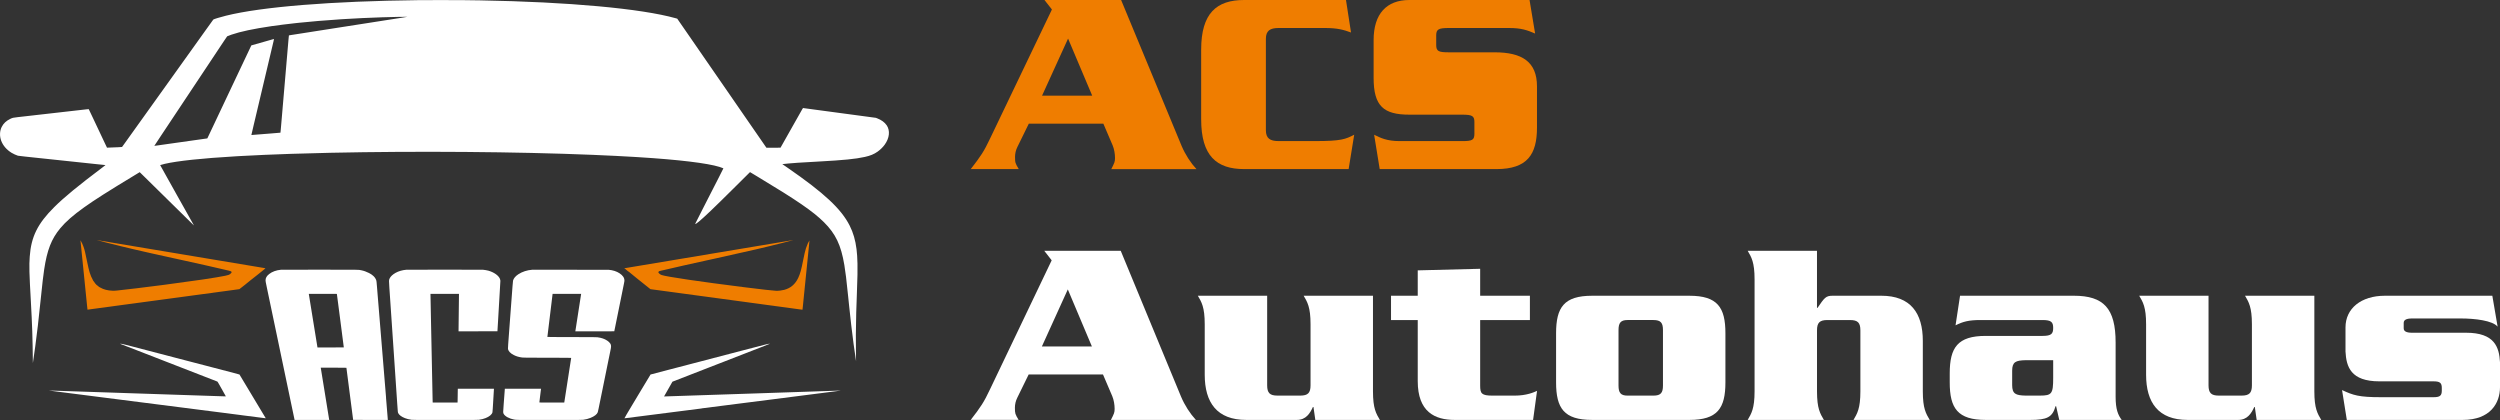
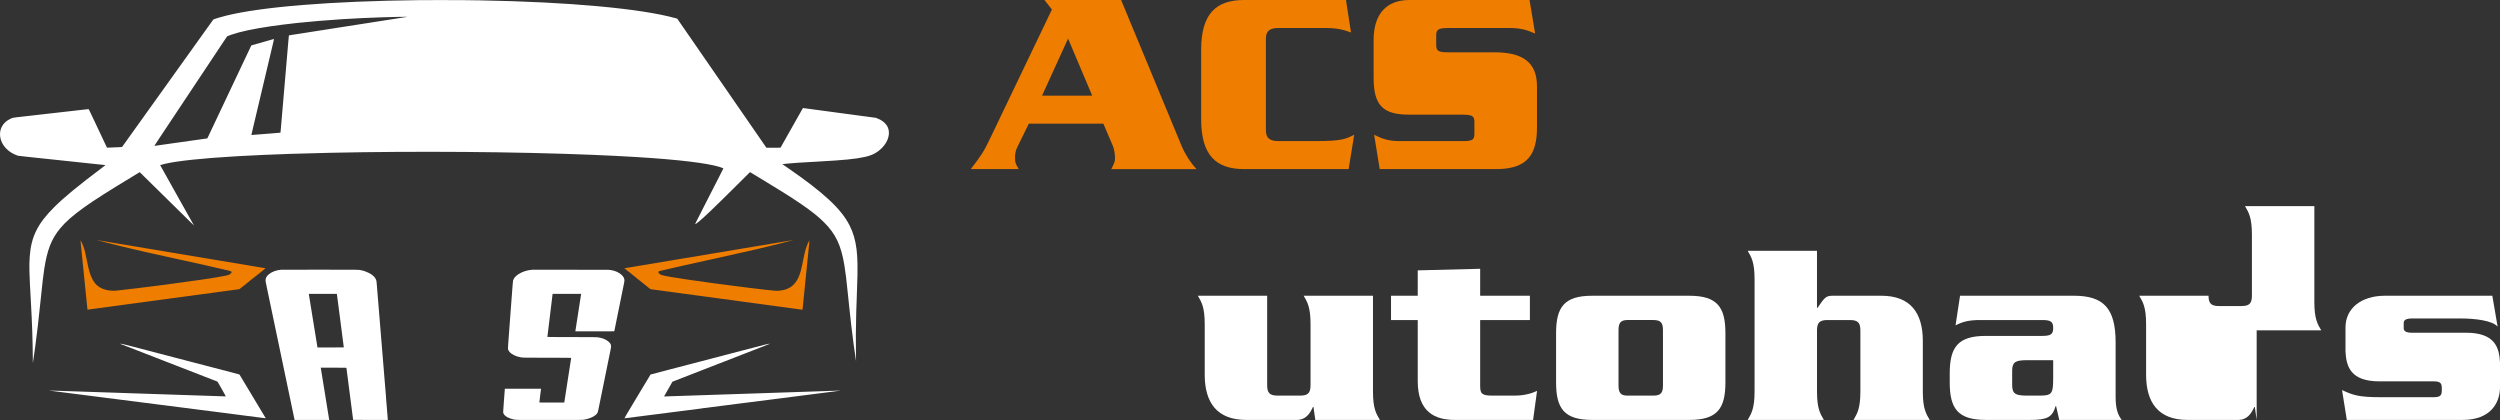
<svg xmlns="http://www.w3.org/2000/svg" id="Ebene_1" viewBox="0 0 1500 252">
  <rect x="0" y="0" width="1500" height="252" fill="#333333" stroke="none" />
  <g>
    <path d="M617.29,74.19l-6.84,13.95c-.95,1.9-1.43,3.96-1.43,6.02,0,3.49.16,3.81,2.23,7.29h-28.8c6.05-7.77,7.96-10.62,11.62-18.39l37.08-77.36L626.68,0h45.99l36.28,87.51c2.23,5.23,5.41,10.15,8.91,13.95h-51.08c1.91-3.81,2.23-4.44,2.23-6.66,0-2.38-.48-5.39-1.43-7.61l-5.57-13h-44.72,0ZM655.32,57.39l-14.48-34.24-15.6,34.24h30.08,0Z" fill="#ef7d00" />
    <path d="M810.62,19.5c-4.3-1.59-8.12-2.7-15.6-2.7h-27.85c-5.09,0-7.64,1.59-7.64,6.5v54.85c0,4.92,2.55,6.5,7.64,6.5h21.96c15.6,0,18.14-1.11,23.39-3.81l-3.34,20.61h-62.7c-16.55,0-25.78-7.93-25.78-29.8V29.8C720.7,7.93,729.93,0,746.48,0h61.11l3.02,19.5h.01Z" fill="#ef7d00" />
    <path d="M921.08,20.13c-4.78-2.06-8.28-3.33-15.76-3.33h-36.12c-6.05,0-7.48.79-7.48,4.44v5.71c0,3.81,1.43,4.44,7.48,4.44h27.53c16.55,0,25.46,5.71,25.46,20.45v24.73c0,16.01-5.73,24.89-24.35,24.89h-70.02l-3.34-20.61c3.82,1.9,7.64,3.81,15.28,3.81h37.56c6.05,0,7.32-.64,7.32-4.44v-6.98c0-3.65-1.27-4.44-7.32-4.44h-31.67c-15.44,0-21.48-5.07-21.48-22.03v-22.67C824.16,8.24,831.96,0,845.64,0h72.09l3.34,20.13h.01Z" fill="#ef7d00" />
-     <path d="M617.2,224.68l-6.83,13.95c-.95,1.9-1.43,3.96-1.43,6.02,0,3.49.16,3.81,2.22,7.29h-28.73c6.03-7.77,7.94-10.62,11.59-18.39l36.99-77.36-4.45-5.71h45.88l36.19,87.51c2.22,5.23,5.4,10.15,8.89,13.95h-50.96c1.91-3.81,2.22-4.44,2.22-6.66,0-2.38-.48-5.39-1.43-7.61l-5.56-13h-44.61.02ZM655.14,207.88l-14.45-34.24-15.56,34.24h30.01Z" fill="#fff" />
    <path d="M789.19,251.95l-1.11-7.77h-.32c-1.75,3.81-4.13,7.77-9.68,7.77h-30.32c-17.62,0-24.92-10.46-24.92-27.11v-30.28c0-10.3-1.91-13.32-4.13-17.12h41.59v53.74c0,4.6,1.59,6.18,6.19,6.18h13.65c4.6,0,6.19-1.59,6.19-6.18v-36.62c0-10.3-1.91-13.32-4.13-17.12h41.59v57.39c0,10.31,1.9,13.32,4.13,17.12h-38.73Z" fill="#fff" />
    <path d="M850.64,162.22l37.46-.95v16.17h29.84v14.58h-29.84v39.32c0,4.76.79,6.03,7.46,6.03h13.18c7.3,0,11.75-2.06,13.49-2.86l-2.38,17.44h-46.99c-11.91,0-22.22-4.76-22.22-23.3v-36.62h-16.03v-14.58h16.03v-15.22h0Z" fill="#fff" />
    <path d="M1035.25,229.44c0,15.54-4.76,22.51-21.59,22.51h-58.42c-16.83,0-21.59-6.98-21.59-22.51v-29.48c0-15.54,4.76-22.51,21.59-22.51h58.42c16.83,0,21.59,6.98,21.59,22.51v29.48ZM971.11,231.34c0,4.28,1.27,6.03,5.4,6.03h15.56c4.45,0,5.71-1.75,5.71-6.03v-33.29c0-4.28-1.27-6.03-5.71-6.03h-15.56c-4.13,0-5.4,1.75-5.4,6.03v33.29Z" fill="#fff" />
    <path d="M1090.19,150.49v34.24h.32c4.13-6.03,4.92-7.29,9.05-7.29h29.21c17.62,0,24.92,10.46,24.92,27.11v30.28c0,10.31,1.9,13.32,4.13,17.12h-45.72c2.22-3.81,4.13-6.82,4.13-17.12v-36.62c0-4.59-1.59-6.18-6.19-6.18h-13.65c-4.6,0-6.19,1.59-6.19,6.18v36.62c0,10.31,1.9,13.32,4.13,17.12h-45.72c2.22-3.81,4.13-6.82,4.13-17.12v-67.22c0-10.31-1.91-13.32-4.13-17.12h41.59-.01Z" fill="#fff" />
    <path d="M1244.29,177.44c17.94,0,25.08,7.61,25.08,28.06v32.5c0,7.61,1.43,10.94,3.65,13.95h-37.46l-1.9-8.24h-.32c-1.91,6.66-5.08,8.24-15.24,8.24h-26.67c-16.83,0-21.59-6.98-21.59-22.51v-5.39c0-15.54,4.76-22.51,21.59-22.51h34.13c5.24,0,6.35-1.27,6.35-4.76s-1.11-4.76-6.35-4.76h-37.31c-6.99,0-10.48.95-14.92,3.17l2.7-17.76h68.26ZM1215.24,216.12c-5.71.16-7.94.95-7.94,6.34v8.56c0,5.39,2.22,6.18,7.94,6.34h8.73c7.14,0,7.94-1.11,7.94-10.62v-10.62h-16.67,0Z" fill="#fff" />
-     <path d="M1354,251.95l-1.11-7.77h-.31c-1.75,3.81-4.13,7.77-9.68,7.77h-30.32c-17.62,0-24.92-10.46-24.92-27.11v-30.28c0-10.3-1.9-13.32-4.13-17.12h41.59v53.74c0,4.6,1.59,6.18,6.19,6.18h13.65c4.6,0,6.19-1.59,6.19-6.18v-36.62c0-10.3-1.91-13.32-4.13-17.12h41.59v57.39c0,10.31,1.91,13.32,4.13,17.12h-38.74Z" fill="#fff" />
+     <path d="M1354,251.95l-1.11-7.77h-.31c-1.75,3.81-4.13,7.77-9.68,7.77h-30.32c-17.62,0-24.92-10.46-24.92-27.11v-30.28c0-10.3-1.9-13.32-4.13-17.12h41.59c0,4.6,1.59,6.18,6.19,6.18h13.65c4.6,0,6.19-1.59,6.19-6.18v-36.62c0-10.3-1.91-13.32-4.13-17.12h41.59v57.39c0,10.31,1.91,13.32,4.13,17.12h-38.74Z" fill="#fff" />
    <path d="M1479.68,199.64c17.15,0,19.84,8.72,20.32,17.75v14.9c0,9.51-5.71,19.66-22.38,19.66h-69.53l-2.86-17.91c6.82,3.17,10.16,4.28,23.34,4.28h31.59c3.81,0,4.92-.95,4.92-3.96v-1.59c0-3.01-1.11-3.96-4.92-3.96h-32.54c-17.15,0-19.84-8.72-20.32-17.91v-14.43c0-11.41,9.37-19.02,23.65-19.02h64.45l3.17,18.55c-3.02-3.65-13.5-4.92-22.22-4.92h-29.05c-3.65,0-5.08.95-5.08,2.7v3.17c0,1.74,1.43,2.7,5.08,2.7h32.38Z" fill="#fff" />
  </g>
  <g>
    <path d="M531.99,75.15c-1.17-1.75-3.16-3.2-5.72-4.17l-.73-.28-5.04-.68c-2.77-.37-6.22-.83-7.65-1.03-1.43-.2-5.59-.75-9.25-1.24-3.65-.49-7.13-.96-7.73-1.04s-3.97-.53-7.47-1-6.43-.86-6.51-.88c-.15-.03.49-1.14-5.79,9.99-2.41,4.26-5.14,9.11-6.08,10.77l-1.71,3.02-4.23.02h-4.23l-.76-1.09c-1.74-2.53-10.7-15.49-12.77-18.48-1.23-1.78-3.28-4.75-4.56-6.6-1.28-1.86-2.98-4.31-3.76-5.45-.79-1.14-3.28-4.75-5.54-8.02s-4.46-6.46-4.89-7.07c-.43-.62-2.2-3.19-3.95-5.71-1.74-2.52-4.33-6.27-5.74-8.32-1.42-2.05-4.31-6.23-6.42-9.29-2.12-3.06-4.13-5.98-4.49-6.49l-.64-.92-.9-.25C384.6,5.12,341.24,1.16,288.06.22c-7.91-.14-13.06-.18-23.94-.17-6.31,0-11.99.02-12.62.03-52.46.6-94.47,3.99-115.96,9.35-3.43.86-7.3,2.04-7.56,2.31-.05.06-2.08,2.88-4.5,6.26-5.33,7.46-10.27,14.35-29.95,41.85-7.08,9.89-12.99,18.15-18.98,26.51-.7.98-1.29,1.8-1.32,1.82-.02.02-.93.08-2.02.14-5.93.27-6.97.31-7.01.28-.02-.02-.62-1.27-1.32-2.76-.71-1.5-2.06-4.35-2.99-6.33-.94-1.99-2.8-5.94-4.15-8.79-1.35-2.85-2.47-5.2-2.49-5.23-.03-.03-.65.02-1.43.11-.76.09-2.42.28-3.69.42-1.27.15-4.67.53-7.56.86s-6.75.77-8.59.98c-1.84.21-4.65.53-6.25.71-1.59.18-3.24.37-3.65.41-.41.05-1.56.18-2.58.3-1.01.11-2.87.33-4.15.47-1.27.14-3.42.38-4.77.54-2.79.31-3.02.37-4.43,1.04-2.41,1.15-4.09,2.73-5.14,4.85-1.22,2.45-1.33,5.5-.28,8.29,1.07,2.86,3.22,5.37,6.18,7.19,1.05.65,2.86,1.47,3.85,1.77.18.05,1.94.27,4,.48,2.02.21,4.56.48,5.63.6,9.49,1,16.24,1.72,21.46,2.27,3.39.36,7.03.75,8.09.86s4.45.47,7.52.8c3.08.33,5.65.59,5.71.59s.1.02.09.05-.75.61-1.65,1.28c-14.99,11.3-23.08,17.95-29.1,23.94-9.93,9.88-13.82,17.72-14.67,29.62-.4,5.57-.29,9.88.68,26.99.78,13.82,1.05,22.04,1.19,36.16,0,.63.02.76.05.53.15-.98,1.17-8.08,1.39-9.74,1.18-8.78,1.94-15.34,3.27-28.23,1.04-10.14,1.51-14.12,2.07-17.87,1.77-11.76,4.36-18.4,9.65-24.77,3.28-3.95,7.71-7.84,14.27-12.53,6.36-4.55,14.28-9.58,30.68-19.5l2.73-1.66.5.48c.27.27,2.25,2.2,4.38,4.3s5.73,5.63,7.97,7.84c2.25,2.21,4.97,4.88,6.05,5.95,1.08,1.06,3.72,3.66,5.87,5.77s4.78,4.71,5.85,5.76c1.07,1.06,1.94,1.91,1.94,1.88s-4.58-8.17-10.17-18.11c-5.59-9.93-10.15-18.08-10.12-18.11.07-.07,1.57-.48,2.74-.75,7.68-1.78,22.57-3.36,42.44-4.51,1.13-.07,2.5-.14,3.05-.18,2.54-.15,9.91-.51,14.4-.71,4.81-.21,8.2-.34,15.5-.59,5.39-.19,16.71-.5,23.97-.65,52.13-1.11,111.73-.64,157.56,1.24,8.75.36,19.11.88,24.86,1.24.52.03,1.62.1,2.43.15,24.08,1.49,41.29,3.56,48.72,5.86.72.22,2.13.73,2.28.83.04.02-.43.97-2.76,5.5-.46.91-2.1,4.12-3.65,7.13s-3.11,6.08-3.5,6.84c-.38.75-1.08,2.11-1.54,3.02-.46.91-1.04,2.03-1.27,2.49-1.49,2.88-4.12,8.07-4.15,8.2-.24.99,2.95-1.67,9.36-7.79,3.54-3.38,7.5-7.26,14.49-14.2,2.56-2.54,5.63-5.58,6.82-6.77l2.16-2.14,1.22.73c.67.4,2.2,1.33,3.41,2.05,23.51,14.13,33.13,20.73,39.69,27.23,7.06,7,10.28,13.74,12.29,25.78.7,4.18,1.22,8.44,2.29,18.93.23,2.24.49,4.73.57,5.53.77,7.55,1.73,15.75,2.66,22.73.45,3.4,1.47,10.54,1.5,10.51.01,0,0-1.6-.05-3.53-.15-6.92-.09-17.26.15-25.65.09-3.16.11-3.53.36-10.48.41-11.42.49-15.09.39-18.96-.1-3.79-.25-6.04-.57-8.65-.67-5.4-1.97-9.87-4.1-14.09-5.07-10.04-15.32-19.6-37.23-34.71-1.13-.78-2.3-1.59-2.61-1.8l-.56-.38.22-.05c.62-.13,5.67-.57,9.17-.81,2.68-.18,4.95-.31,12.36-.72,15.06-.82,22.13-1.52,27.7-2.76,3.35-.74,5.52-1.64,7.71-3.19,1.58-1.12,3.14-2.65,4.22-4.14,2.91-4,3.37-8.45,1.21-11.69h-.01ZM241.44,10.58c-2.83.44-5.75.89-14.04,2.19-1.89.3-4.88.76-6.64,1.04-1.76.27-4.74.74-6.61,1.03-1.87.3-5.13.8-7.23,1.13-2.1.33-4.06.63-4.36.68-.29.05-1.39.22-2.43.38-1.04.17-2.42.38-3.05.48s-2.45.38-4.03.63-3.19.5-3.59.56c-.39.07-1.99.31-3.56.56s-4.65.73-6.85,1.07-4.37.68-4.83.75-.85.14-.87.16c-.02.02-.12,1.01-.23,2.2-.25,2.89-1.39,16.24-1.75,20.45-.05.55-.41,4.75-.8,9.32s-.74,8.61-.77,8.97c-.32,3.76-.59,6.89-.86,10.03-.18,2.07-.4,4.57-.48,5.56s-.17,1.82-.19,1.84-2.67.24-5.88.49-6.13.48-6.49.51-1.51.12-2.55.2c-1.04.08-2.04.16-2.2.18-.25.02-.31.01-.31-.05,0-.05.65-2.85,1.45-6.23,2.51-10.58,7.56-31.91,9.9-41.8.93-3.92,1.82-7.67,1.97-8.33.18-.74.26-1.2.22-1.2-.08,0-13.55,3.83-13.58,3.86-.02.02-8.91,18.79-11.58,24.46-.38.81-3.32,7.02-6.52,13.79-6.08,12.84-7.61,16.09-8.04,17-.14.3-.27.55-.27.55-.02,0-2.32.33-9.62,1.36-3.39.48-11.32,1.6-20.71,2.93-.8.11-1.46.2-1.47.18-.01-.01,1.81-2.78,4.05-6.14,2.24-3.37,4.93-7.41,5.98-8.99s5.71-8.6,10.37-15.6,9.46-14.22,10.67-16.04,3.69-5.55,5.51-8.29,4.15-6.24,5.17-7.78c1.03-1.54,1.91-2.85,1.96-2.88.13-.1,1.46-.62,2.6-1,5.5-1.88,12.95-3.46,24.09-5.11,3.33-.5,9.9-1.31,14.22-1.78.93-.1,1.93-.21,2.22-.24,5.7-.63,16.84-1.56,24.82-2.07.51-.03,1.34-.08,1.84-.12,6.74-.43,15.57-.85,23.07-1.09,6.65-.21,15.4-.38,15.31-.3-.02.02-1.39.24-3.05.5h.02Z" fill="#fff" />
    <path d="M55.68,167.93c-.78-1.39-1.33-2.69-1.93-4.59-.37-1.16-.97-3.73-1.61-6.92-1.01-5.05-1.35-6.42-2.05-8.41-.46-1.31-1.11-2.7-1.62-3.49l-.21-.33.03.24c.02.13.17,1.57.33,3.2.16,1.63.4,4,.53,5.27.13,1.27.45,4.43.71,7.01.51,5.09.84,8.28,1.16,11.48.11,1.12.23,2.3.26,2.6s.2,2.02.39,3.82c.18,1.79.44,4.32.57,5.62.13,1.3.24,2.37.25,2.37,0,0,1.45-.19,3.21-.43,4.2-.57,9.1-1.23,10.7-1.44.7-.09,1.87-.25,2.61-.36,1.29-.18,2.72-.37,5.91-.8,1.67-.22,5.64-.76,10.11-1.36,1.57-.21,3.34-.46,3.92-.53.59-.08,2.56-.34,4.39-.59s4-.54,4.83-.65,2.8-.38,4.37-.59c7.51-1.01,8.65-1.17,9.64-1.3.59-.08,2.15-.29,3.47-.47,1.32-.18,3.79-.51,5.48-.74,4.36-.59,9.76-1.32,12.3-1.66,1.19-.16,3.95-.53,6.13-.83,2.19-.29,4.01-.54,4.07-.56.14-.03,6.75-5.31,6.72-5.36,0-.02,0-.04.05-.04s2.08-1.6,4.53-3.56c3.68-2.94,4.43-3.56,4.33-3.59-.08-.02-5-.84-10.95-1.83-10.67-1.78-22.14-3.69-40.45-6.75-5.15-.86-13.69-2.28-18.97-3.17-22.15-3.7-30.53-5.1-30.67-5.13l-.15-.02.15.05c.08.03.87.24,1.75.47.88.22,2.07.54,2.64.69,1.22.31,8.69,2.19,9.81,2.46,5.13,1.23,5.87,1.41,8.06,1.92,2.6.6,5.89,1.36,8.03,1.84.63.14,2,.45,3.02.68,2.04.46,4.47.99,8.59,1.9,1.48.33,3.59.79,4.68,1.03,1.09.24,2.55.56,3.23.71,3.44.75,12.62,2.78,15.26,3.38,3.24.73,6.97,1.59,10.31,2.37,1.61.37,3.29.76,3.72.86,1.89.43,2.11.94.84,1.96-.68.54-1.08.69-3.06,1.11-2.04.43-7.62,1.37-11.8,1.98-.54.08-1.62.24-2.4.36-5.09.76-15.4,2.18-21.9,3.02-.37.05-1.28.17-2.02.26-9.53,1.25-21.94,2.75-26.76,3.23-1.34.13-1.77.15-2.64.12-2.98-.1-5.48-.74-7.44-1.91-.33-.19-.62-.34-.66-.34s-.07,0-.06-.04c0-.02-.15-.17-.35-.31-.2-.15-.52-.42-.73-.6-.2-.18-.4-.31-.43-.29s-.05,0-.04-.02c.02-.08-.55-.73-.61-.69-.03.02-.05,0-.04-.02,0-.03-.12-.22-.28-.43-.17-.21-.48-.63-.69-.95-.21-.31-.4-.56-.42-.54-.02,0-.02,0,0-.02s-.05-.17-.14-.34h-.01Z" fill="#ef7d00" />
    <path d="M395.43,162.75s.18-.05.37-.12c.18-.07.71-.21,1.17-.3.46-.1,1.46-.33,2.22-.5,6.16-1.44,7.04-1.64,11.02-2.54,4.18-.95,9.87-2.21,13.63-3.02,1.4-.31,1-.22,6.43-1.41,10.74-2.36,17.82-3.95,23.2-5.21,2.71-.63,4.52-1.06,6.13-1.45.69-.17,1.68-.41,2.22-.54,1.62-.39,7.09-1.75,7.91-1.97.43-.11,1.6-.41,2.61-.68,3.06-.79,3.5-.91,3.52-.93.03-.03-.12-.02-.2,0-.03,0-3.48.59-7.68,1.29-8.85,1.48-24.54,4.1-39.21,6.55-5.67.95-13.89,2.32-18.25,3.05-14.74,2.46-31.4,5.24-33.55,5.6-1.17.19-2.19.37-2.27.38-.12.03-.11.06.2.3.18.14.36.25.4.22.04-.02.04,0,.02.02-.05.08,2.13,1.81,2.22,1.76.04-.02.05-.02.03.02-.02.04,1.84,1.56,4.54,3.72,2.52,2.01,4.7,3.75,4.85,3.87s.95.76,1.78,1.42l1.51,1.21.77.11c.42.05,1.85.25,3.17.43,2.01.27,4.9.66,6.82.92.24.04,1.91.26,3.7.5,1.8.24,3.75.51,4.36.59,7.01.95,9.17,1.24,9.9,1.34.47.07,1.74.24,2.82.38,3.06.42,9.99,1.36,18.02,2.44,1.59.21,5.68.77,7.2.97.47.07,1.17.16,1.54.21s1.27.17,1.99.27c1.1.15,2.88.39,4.8.65.23.03,1.31.18,2.4.33s2.18.3,2.4.33c.52.07,11.78,1.59,12.06,1.62.2.03,2.58.36,4.83.66.62.08,1.87.25,2.79.38.91.12,1.67.22,1.68.21,0,0,.11-.92.22-2.02.11-1.11.34-3.34.5-4.97.17-1.63.51-5.08.77-7.66.26-2.59.56-5.48.65-6.42.09-.95.32-3.17.5-4.94.32-3.21.72-7.14,1.27-12.63.16-1.6.28-2.91.28-2.92-.02-.02-.73,1.23-.95,1.67-.25.51-.91,2.22-1.16,3.02-.52,1.68-.94,3.48-1.64,6.98-1.17,5.97-1.84,8.36-3.02,10.83-1.81,3.79-4.54,6.12-8.35,7.13-1.53.4-3.46.63-4.99.57-1.75-.06-8.94-.87-19.05-2.14-26.52-3.33-46.45-6.27-49.59-7.32-.45-.15-.99-.49-1.42-.9-.54-.51-.62-.8-.31-1.14.09-.11.19-.2.21-.2v-.03Z" fill="#ef7d00" />
    <path d="M231.64,238.62c-.17-2-.39-4.76-.5-6.13-.11-1.37-.26-3.15-.33-3.97-.12-1.49-.38-4.66-.98-11.99-.55-6.71-.68-8.2-.92-11.19-.13-1.58-.45-5.48-.71-8.67-.26-3.19-.56-6.77-.65-7.96-.17-2-.39-4.72-.92-11.2-.11-1.39-.3-3.68-.41-5.09-.29-3.59-.31-3.74-.47-4.27-.18-.57-.56-1.25-1.02-1.82-1.49-1.83-4.82-3.56-8.07-4.19-1.78-.34.13-.32-24.73-.33-12.72,0-22.99,0-23.32.04-2.82.25-5.28,1.14-7.11,2.57-1.48,1.15-2.16,2.35-2.17,3.79,0,.53.08.95.78,4.29.75,3.59,1.02,4.86,1.56,7.47.15.69.63,2.99,1.07,5.11.44,2.11,2.13,10.14,3.74,17.84s3.05,14.57,3.19,15.25c.24,1.13,1.53,7.3,3.88,18.51,1.7,8.1,3.12,14.86,3.15,15.02l.06.28h20.79l-.03-.14c-.02-.07-.15-.86-.3-1.76-1.01-6.25-1.93-11.89-2.22-13.73-.19-1.19-.41-2.57-.5-3.08s-.31-1.92-.51-3.14-.43-2.63-.51-3.14c-.55-3.36-1.03-6.36-1.03-6.37s3.47-.02,7.7-.02c6.12,0,7.7.02,7.7.07,0,.07.85,6.65,1.6,12.42.09.73.31,2.37.47,3.64s.67,5.19,1.13,8.71.83,6.43.83,6.47,3.24.06,10.4.06h10.4v-.2c0-.1-.08-1.16-.18-2.35-.4-4.89-.6-7.37-.89-10.83l.03.03ZM198.38,208.49l-7.9-.02-.04-.27c-.04-.22-1.58-9.78-2.78-17.13-.17-1.01-.59-3.65-.95-5.86s-.81-5-1-6.19c-.2-1.19-.37-2.28-.39-2.44l-.04-.28h8.42c4.63,0,8.42.02,8.42.04,0,.03.04.34.09.7s.19,1.49.33,2.52c.13,1.02.29,2.26.36,2.75s.26,2.02.44,3.4c.18,1.38.42,3.25.54,4.14s.47,3.68.8,6.19c.88,6.77,1.23,9.49,1.42,10.99.1.74.18,1.37.18,1.4,0,.05-2.34.06-7.89.05h-.01Z" fill="#fff" />
-     <path d="M295.47,247.41c.04-.14.12-1.11.18-2.16.07-1.06.14-2.38.18-2.93.2-3.23.53-8.78.53-8.93v-.16h-21.67l-.04,1.55c-.02.86-.04,2.24-.04,3.07s-.02,2-.04,2.59l-.04,1.08h-14.91l-.04-1.02c-.02-.56-.07-2.46-.09-4.21-.04-1.76-.09-4.47-.12-6.04-.03-1.56-.08-4.16-.12-5.77-.03-1.61-.08-4.25-.12-5.86s-.1-4.91-.15-7.34-.11-5.72-.15-7.31c-.03-1.6-.08-4.23-.12-5.86s-.09-4.27-.12-5.86c-.17-8.25-.24-11.63-.27-13.69l-.04-2.26h17.1l-.04,3.65c-.02,2.01-.07,5.43-.09,7.59-.03,2.17-.07,5.58-.09,7.59l-.04,3.65h11.67l11.67-.03.13-2.19c.07-1.21.18-3.08.25-4.17,1.17-19.24,1.43-23.63,1.39-23.91-.05-.46-.18-.96-.35-1.34-.87-1.94-3.62-3.84-6.92-4.75-.77-.21-2.19-.46-3.15-.54-.83-.07-45.2-.07-46.05,0-2.34.2-4.63.86-6.4,1.85-1.79,1.01-3.04,2.18-3.59,3.39-.45.99-.46,1.23-.15,5.54.12,1.71.31,4.49.42,6.19.11,1.69.24,3.46.27,3.94.16,2.37.45,6.59.77,11.36s.61,9,.77,11.36c.03.47.15,2.24.27,3.94.2,2.97.36,5.24.86,12.73.27,4.01,1.03,15.18,1.33,19.71.4,5.8.36,5.5.68,6.13.55,1.06,1.96,2.1,3.97,2.89,1.14.45,2.44.78,3.94.99.73.1,1.78.11,20.24.11s19.51,0,20.21-.11c1.56-.22,2.73-.51,3.97-1,2.27-.89,3.8-2.16,4.14-3.45h0Z" fill="#fff" />
    <path d="M372.52,179.32c2.16-10.61,2.13-10.48,2.13-11.01,0-1.62-.93-3.01-2.9-4.32-1.76-1.18-4-1.9-6.61-2.12-.65-.05-44.98-.07-45.81-.02-2.99.2-6.03,1.19-8.36,2.73-1.69,1.12-2.78,2.43-3.14,3.76-.09.37-.2,1.64-1.54,19.65-1.59,21.34-1.56,20.8-1.51,21.22.17,1.43,1.41,2.78,3.5,3.82,1.59.8,2.98,1.2,5.09,1.49.67.09,2.06.1,15.04.12,12.16.02,14.3.04,14.3.11,0,.09-3.11,20.17-3.97,25.62-.1.61-.18,1.12-.18,1.14s-3.36.03-7.47.03c-6.82,0-7.47,0-7.47-.09,0-.05.11-.96.24-2.03.13-1.06.34-2.81.47-3.88.13-1.08.25-2.02.27-2.12l.03-.16h-21.73l-.16,2.2c-.09,1.21-.33,4.34-.52,6.94-.4,5.26-.4,5.18-.04,5.88.75,1.48,3.29,2.88,6.21,3.43,1.51.28.66.27,21.31.27,18.34,0,19.48,0,20.18-.11,1.71-.24,3.05-.59,4.42-1.14,2.36-.95,3.89-2.13,4.36-3.4.07-.18.29-1.17.5-2.2s.73-3.58,1.16-5.68c.43-2.1.96-4.72,1.19-5.83,1.19-5.88,2.35-11.58,2.7-13.29.21-1.06.59-2.89.83-4.08s.7-3.43,1.02-4.97c.53-2.57.58-2.86.57-3.46,0-.72-.09-1.08-.45-1.68-.3-.5-1.12-1.29-1.86-1.77-1.64-1.08-3.33-1.66-5.84-2.01-.6-.08-2.34-.09-15.36-.11-12.12-.02-14.69-.04-14.69-.1s.62-5.16.86-7.11c.05-.39.34-2.79.65-5.33.31-2.54.71-5.83.89-7.31.48-3.93.73-6.04.73-6.07,0,0,3.86-.02,8.57-.02h8.57l-.04.19c-.02.11-.79,5.1-1.72,11.09-.92,5.99-1.7,10.96-1.71,11.06l-.04.16h11.69l11.69-.03.64-3.14c.59-2.94.84-4.17,2.06-10.15.26-1.28.82-4.05,1.25-6.16h0Z" fill="#fff" />
    <path d="M144.93,249.11c1.32.17,2.85.37,8.98,1.15,1.43.18,3.27.42,4.08.52.81.11,1.46.18,1.46.17,0-.03-15.71-26.19-15.77-26.25-.02-.03-1.51-.43-3.3-.9-3.16-.82-8.18-2.13-12.03-3.14-1.04-.27-3.7-.96-5.9-1.54-2.2-.57-4.87-1.27-5.93-1.54-1.06-.28-3.7-.97-5.87-1.53-2.17-.56-4.81-1.25-5.87-1.53-1.06-.27-4.85-1.26-8.42-2.2-7.68-2-14.11-3.68-17.84-4.66-3.22-.84-4.98-1.27-5.54-1.34-.82-.11-.98-.12-.95-.07.02.04.07.06.09.06.05,0,3.73,1.43,10.04,3.88,2.45.95,14.18,5.51,16.68,6.48,2.5.96,16.5,6.4,24.3,9.44,1.45.56,3.61,1.4,4.8,1.86s2.27.88,2.41.94c.23.11.3.22,2.71,4.5,1.36,2.41,2.47,4.4,2.46,4.41,0,0-1.06-.02-2.34-.06-1.27-.04-3.18-.11-4.24-.14-1.06-.04-3.1-.1-4.53-.15-2.38-.08-22.14-.73-28.54-.95-1.48-.05-3.47-.11-4.42-.15-1.67-.06-4-.14-13.39-.44-2.48-.08-5.27-.17-6.22-.21-.94-.03-2.53-.08-3.53-.12-2.67-.09-22.19-.73-30.4-1.01-3.93-.12-7.45-.24-7.82-.26s-.65-.02-.62,0c.04,0,1.54.21,3.35.44s4.42.56,5.81.74c1.39.18,3.88.5,5.54.71,1.67.21,3.44.44,3.94.5.5.07,2.05.27,3.44.44,6.56.84,7.81,1,8.83,1.13.6.08,2.27.29,3.7.47,3.83.49,7.43.95,9.25,1.18,1.48.19,3.25.41,10.19,1.3,5.62.72,7.71.98,9.25,1.18.88.11,2.96.38,4.62.59,4.76.61,7.77.99,12.71,1.62,2.52.33,6.7.86,9.28,1.19s5.3.67,6.05.77,2.51.33,3.91.5c1.4.18,3.68.47,5.07.65s4,.51,5.81.75c1.81.23,3.92.5,4.68.6l.03.02Z" fill="#fff" />
    <path d="M421.03,245.02c3.6-.46,6.38-.81,15.32-1.95,3.31-.43,6.75-.86,7.65-.98,1.93-.24,4.37-.56,5.99-.76,1.14-.15,4.69-.6,11.53-1.47,3.76-.48,15.05-1.92,19.94-2.55,11.66-1.49,18.12-2.32,20.43-2.61,1.48-.19,2.67-.35,2.67-.36s-1.11.02-2.44.07c-1.34.05-3.25.11-4.27.15-1.01.04-4.65.15-8.09.27-3.44.11-7.04.23-8,.27-.96.04-4.58.15-8.03.27-3.46.11-7.08.23-8.04.27-4.35.15-5.56.19-9.77.33-2.46.08-10.5.35-17.87.59-7.37.24-17.01.56-21.43.71-4.42.14-8.85.29-9.87.33-5.33.19-8.3.28-8.32.27-.04-.04,4.94-8.81,5.03-8.85.07-.04,27.57-10.72,53.29-20.72,2.83-1.09,5.16-2.01,5.18-2.04.02-.02,0-.03-.05-.02-.05,0-.18.02-.29.03-1.14.12-.72,0-15.17,3.78-2.56.67-5.81,1.52-7.23,1.89-4.1,1.07-11.22,2.93-23.35,6.1-1.45.38-2.93.76-3.29.86-.36.09-2.76.72-5.33,1.39-2.57.67-5.38,1.4-6.22,1.62-.85.22-3.05.8-4.89,1.28-5.17,1.35-5.77,1.5-5.78,1.52-.01,0-3.57,5.92-7.91,13.14-6.7,11.16-7.86,13.13-7.75,13.13.07,0,.55-.05,1.05-.12.88-.12,4.18-.54,9.45-1.21,1.37-.17,3.45-.44,4.62-.59,2.18-.28,4.23-.54,9.96-1.27,1.8-.23,3.67-.47,4.18-.54.5-.07,2.07-.27,3.47-.44,1.4-.18,3.27-.42,4.15-.53,1.58-.2,3.13-.4,9.48-1.21v-.05Z" fill="#fff" />
  </g>
</svg>